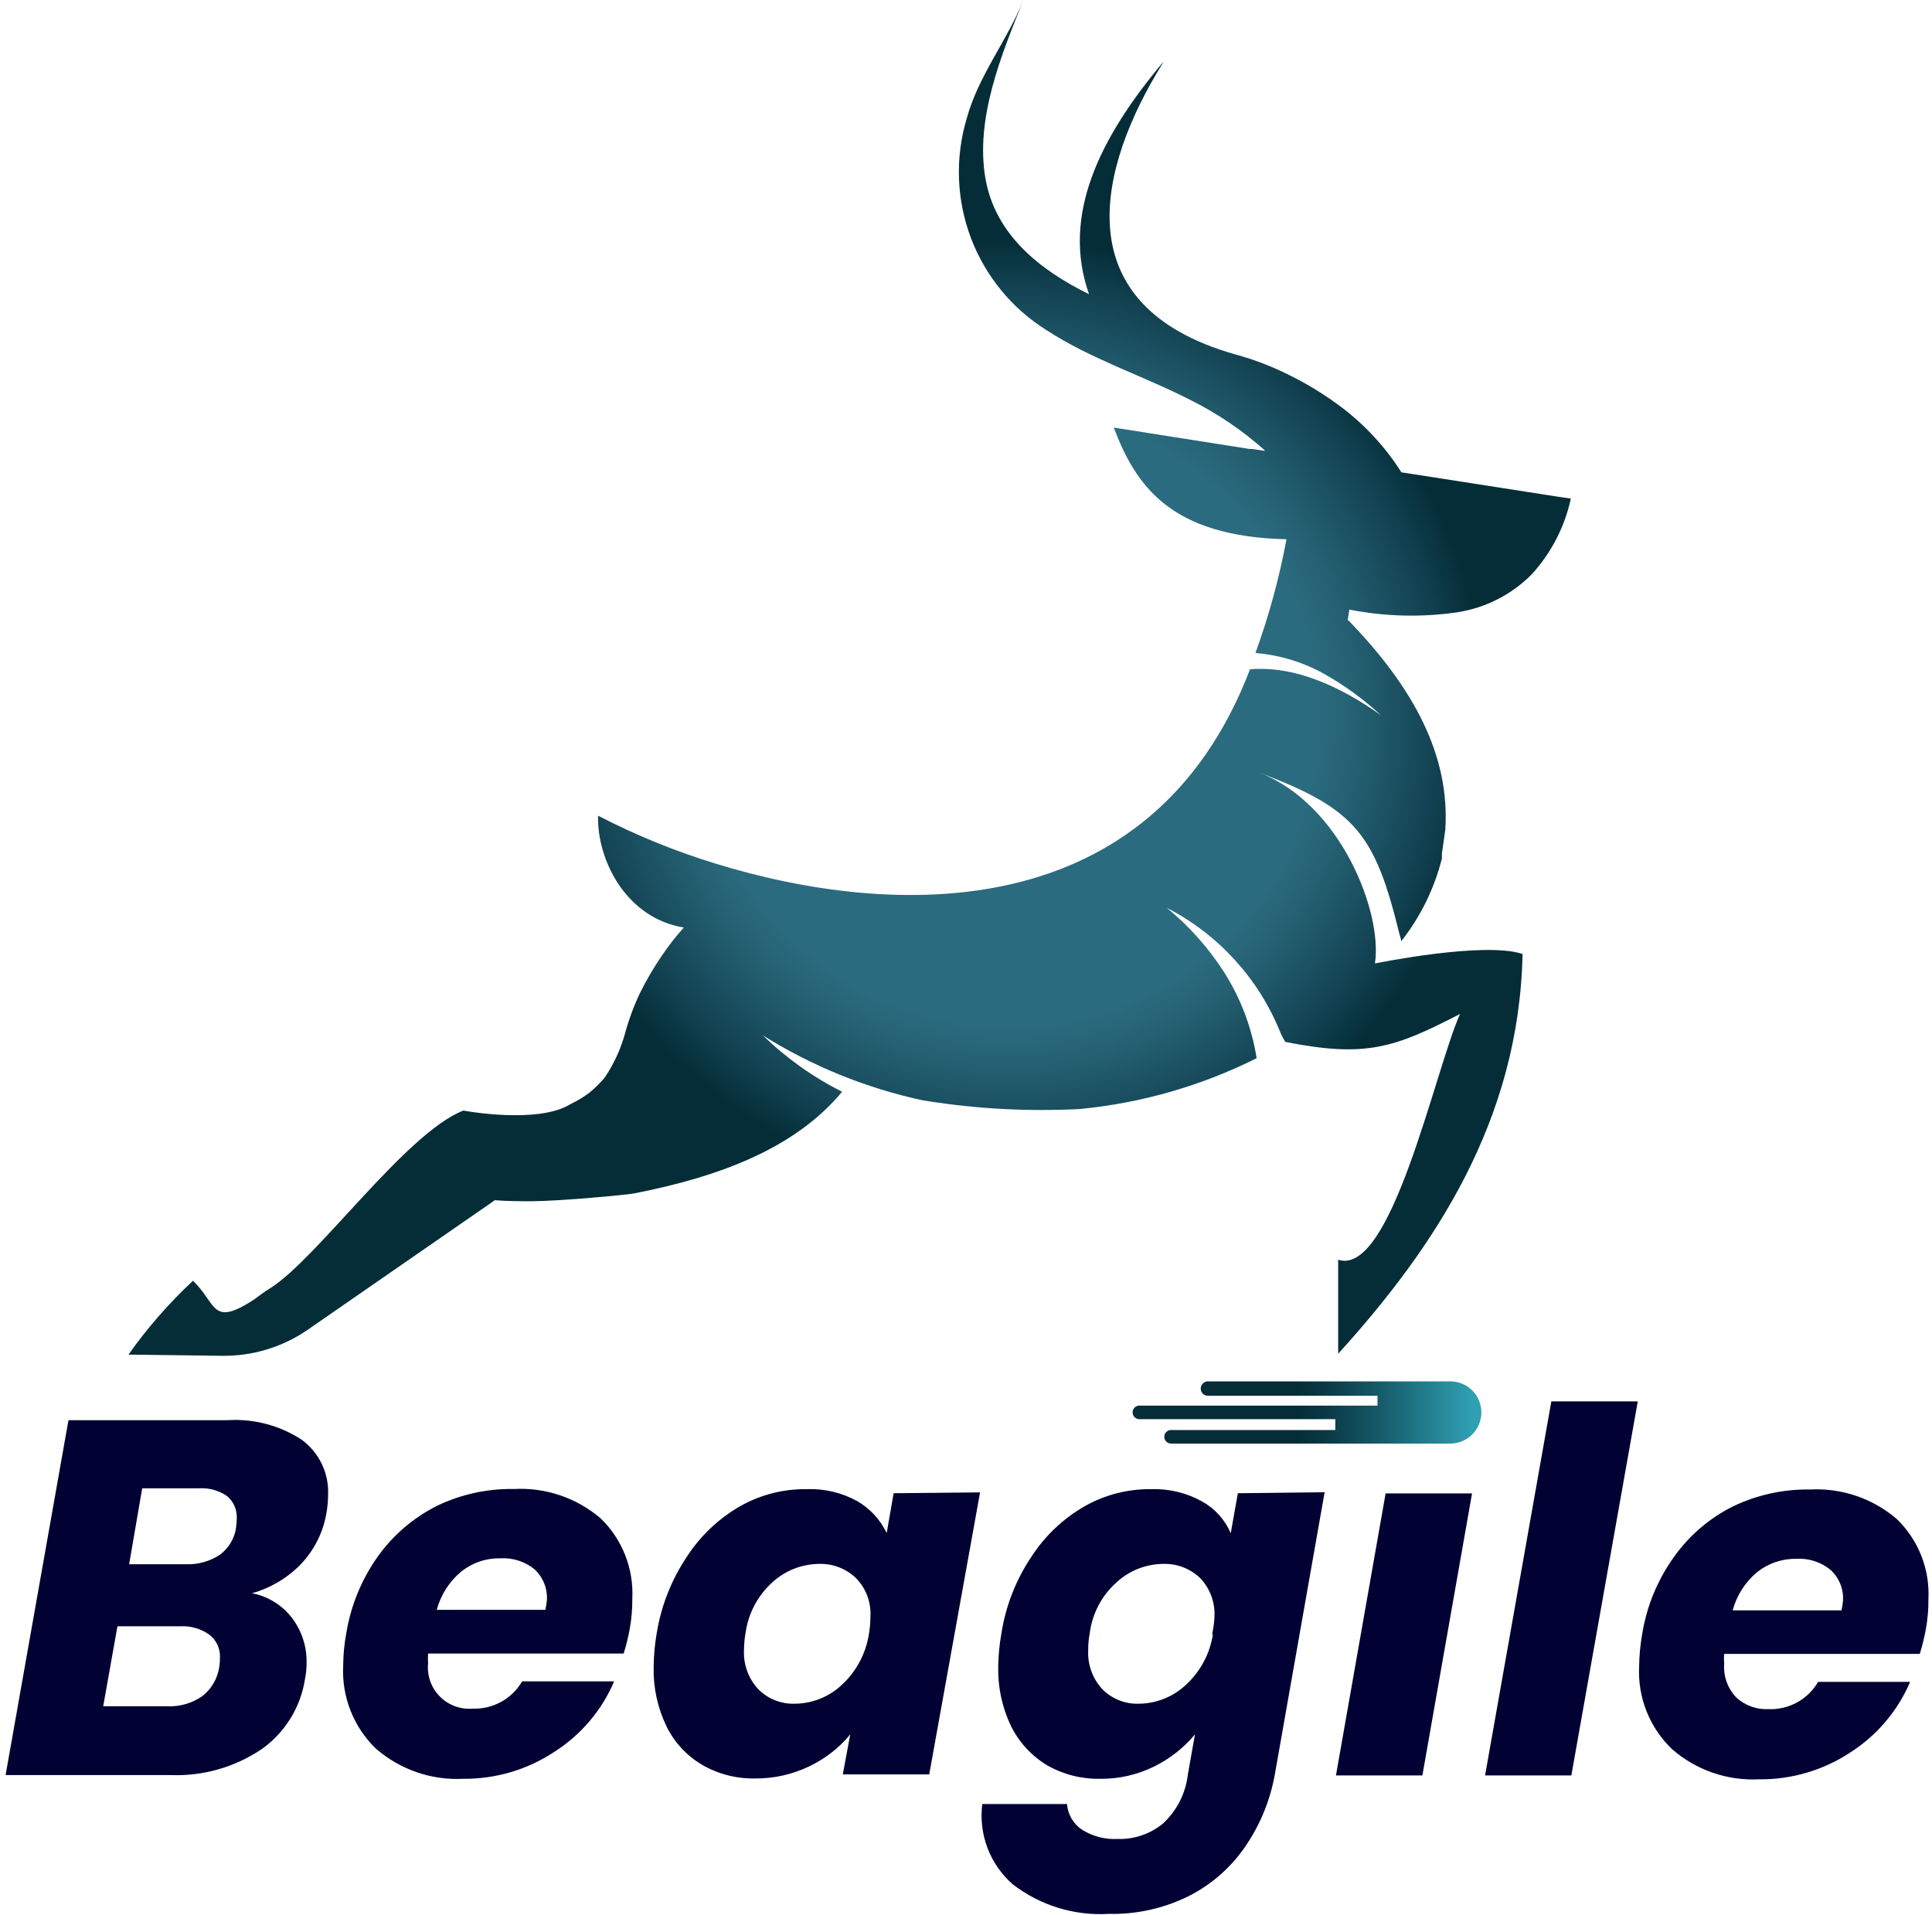
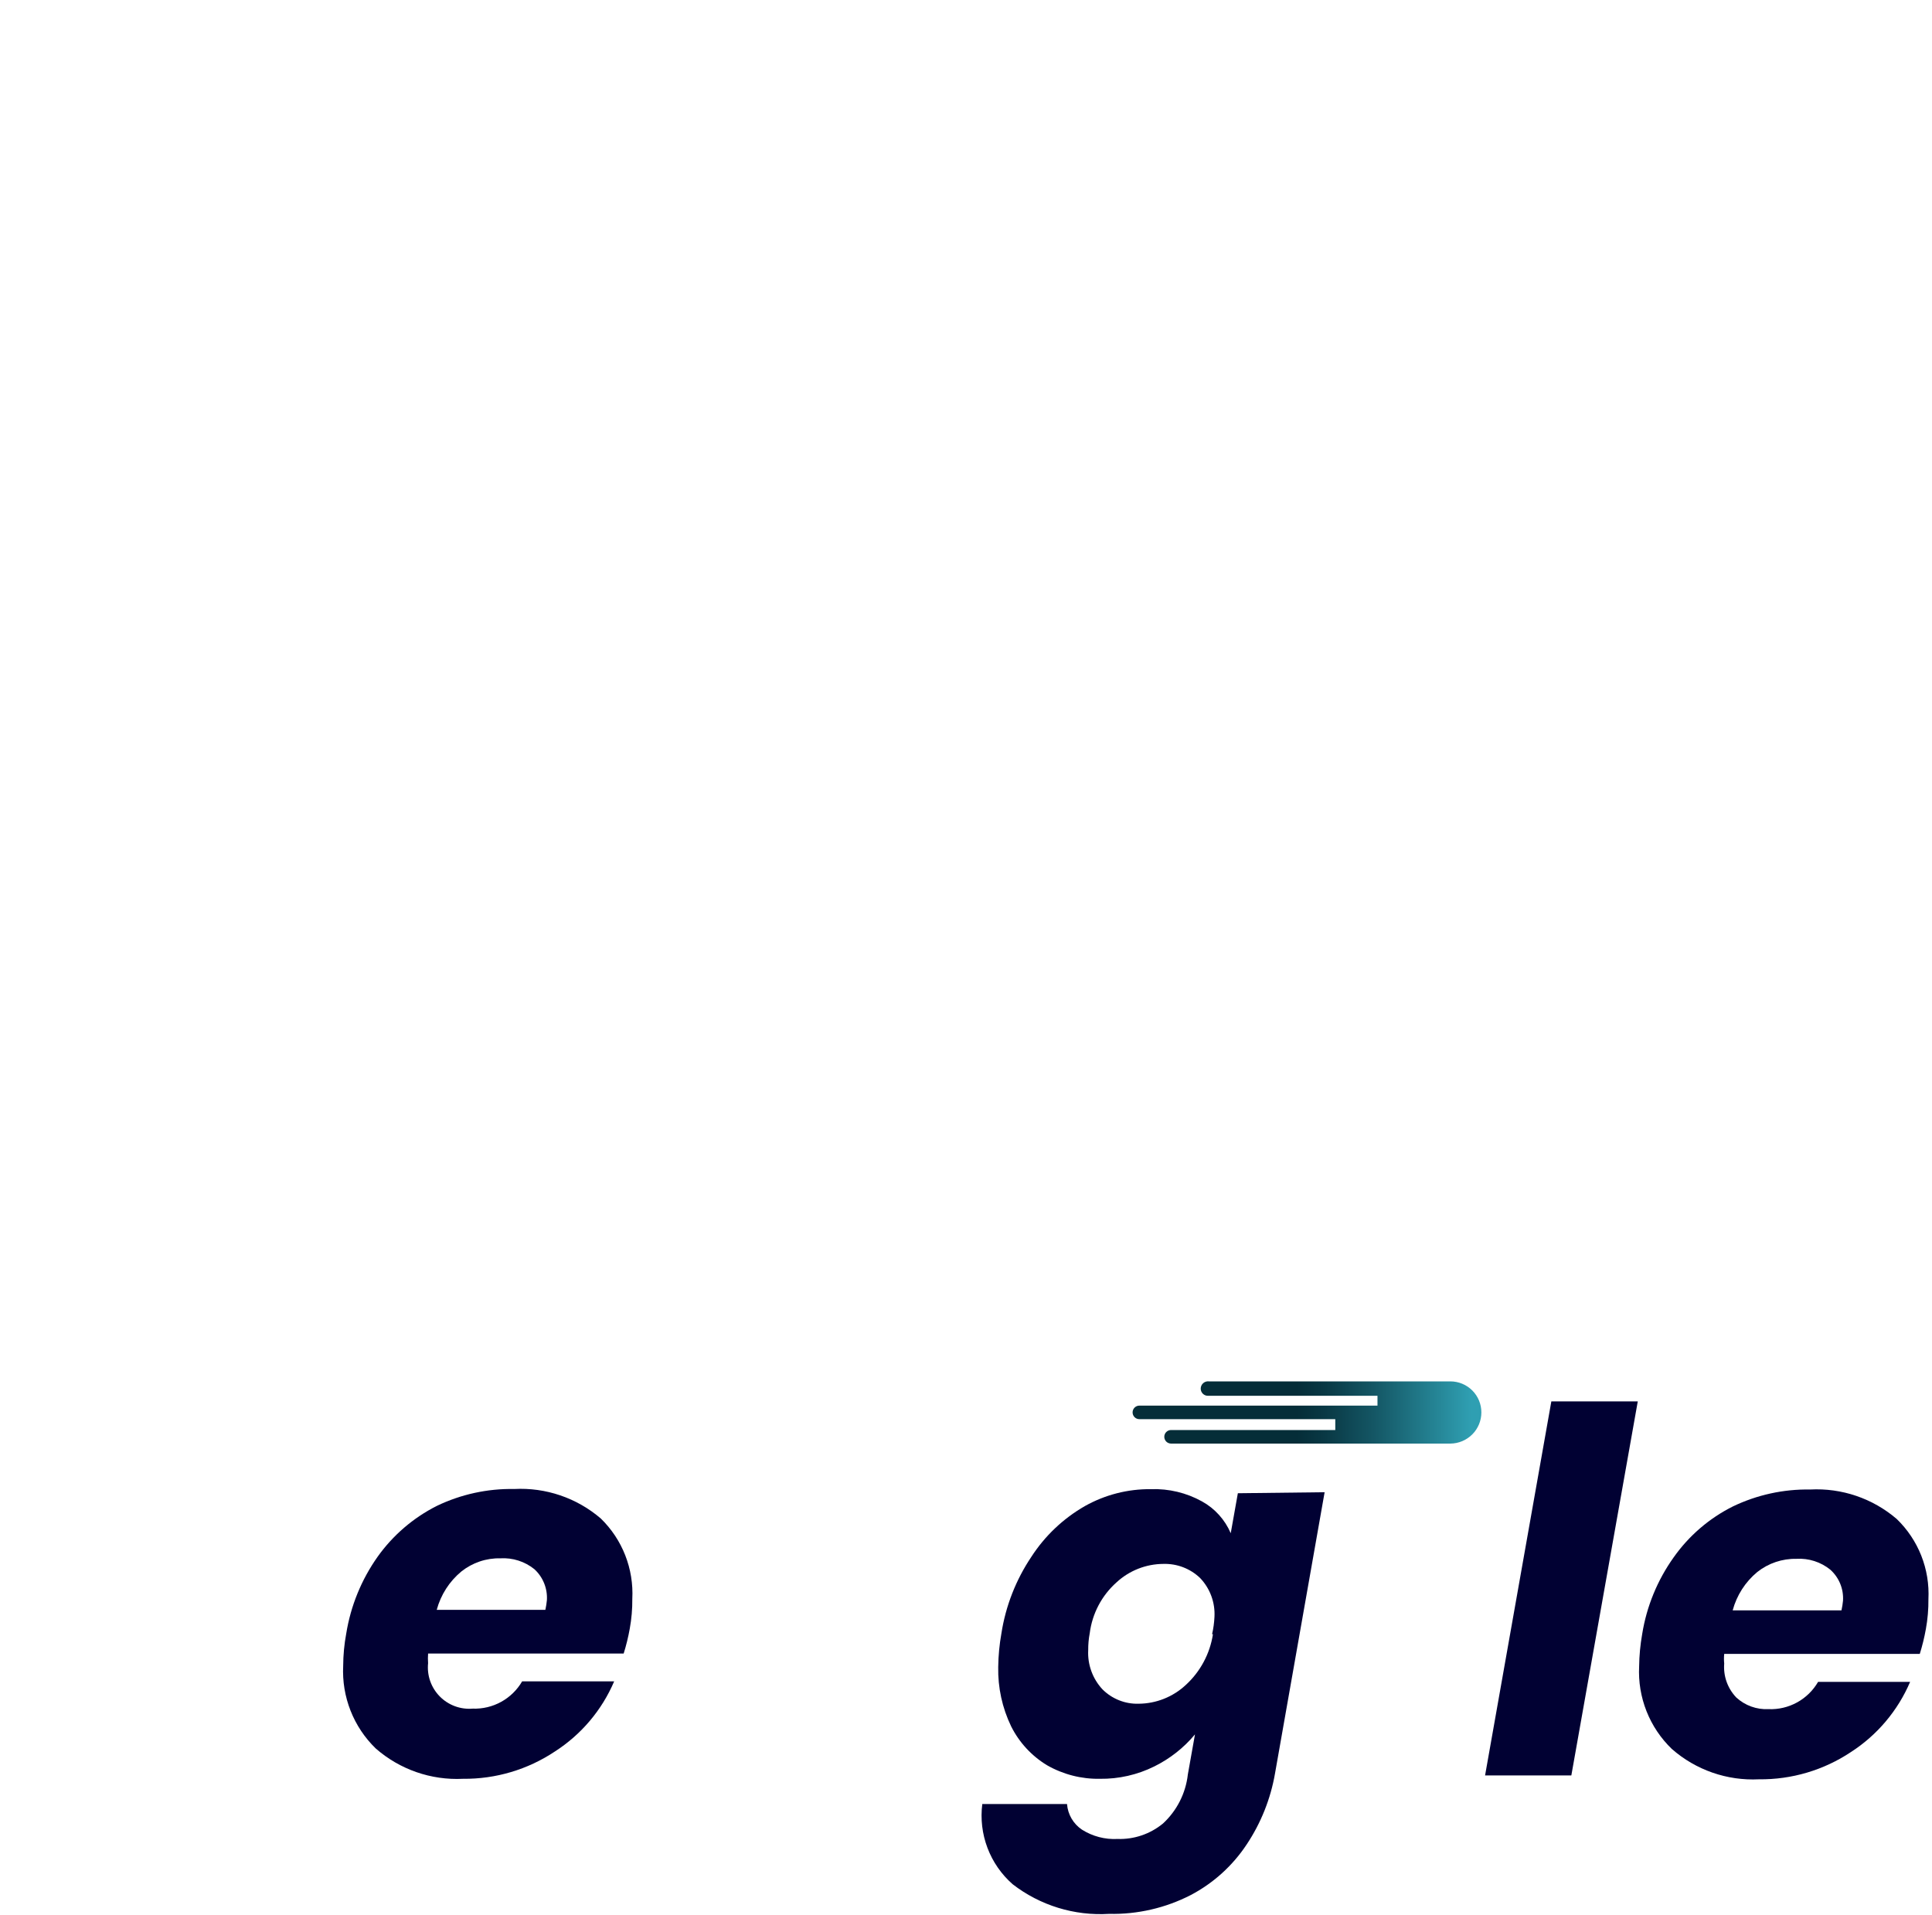
<svg xmlns="http://www.w3.org/2000/svg" width="114" height="113" viewBox="0 0 114 113" fill="none">
-   <path d="M19.27 89.23C19.329 88.883 19.359 88.532 19.36 88.18C19.384 87.558 19.255 86.939 18.985 86.378C18.715 85.816 18.311 85.33 17.81 84.96C16.515 84.109 14.977 83.702 13.43 83.8H4.04L0.33 104.74H10.04C11.957 104.819 13.849 104.283 15.44 103.21C16.125 102.724 16.704 102.106 17.144 101.391C17.584 100.676 17.875 99.88 18 99.05C18.061 98.744 18.091 98.432 18.09 98.12C18.111 97.165 17.808 96.231 17.23 95.47C16.649 94.71 15.809 94.191 14.87 94.01C15.959 93.705 16.949 93.119 17.74 92.31C18.551 91.463 19.085 90.388 19.27 89.23ZM12.94 98.35C12.842 99.034 12.484 99.654 11.94 100.08C11.329 100.507 10.594 100.718 9.85 100.68H6.09L6.93 95.96H10.63C11.247 95.927 11.856 96.103 12.36 96.46C12.563 96.62 12.725 96.826 12.833 97.06C12.941 97.295 12.991 97.552 12.98 97.81C12.98 97.991 12.967 98.171 12.94 98.35ZM13.94 90.09C13.899 90.413 13.793 90.724 13.63 91.006C13.467 91.287 13.249 91.534 12.99 91.73C12.382 92.135 11.66 92.335 10.93 92.3H7.62L8.39 87.82H11.73C12.323 87.78 12.912 87.942 13.4 88.28C13.592 88.442 13.744 88.647 13.843 88.877C13.942 89.108 13.985 89.359 13.97 89.61C13.97 89.771 13.956 89.931 13.93 90.09H13.94Z" fill="#010133" />
  <path d="M35.45 89.6C34.033 88.385 32.204 87.761 30.34 87.86C28.759 87.832 27.194 88.174 25.77 88.86C24.381 89.562 23.183 90.592 22.28 91.86C21.326 93.209 20.693 94.758 20.43 96.39C20.313 97.02 20.253 97.659 20.25 98.3C20.205 99.201 20.354 100.102 20.685 100.942C21.016 101.782 21.522 102.541 22.17 103.17C23.589 104.412 25.436 105.054 27.32 104.96C29.247 104.98 31.136 104.419 32.74 103.35C34.295 102.352 35.515 100.91 36.24 99.21H30.81C30.515 99.718 30.087 100.136 29.573 100.419C29.059 100.703 28.477 100.841 27.89 100.82C27.533 100.849 27.173 100.8 26.837 100.675C26.501 100.55 26.197 100.353 25.946 100.097C25.695 99.841 25.503 99.533 25.384 99.195C25.266 98.857 25.223 98.496 25.26 98.14C25.246 97.95 25.246 97.759 25.26 97.57H36.8C36.951 97.088 37.071 96.597 37.16 96.1C37.266 95.519 37.316 94.93 37.31 94.34C37.355 93.463 37.212 92.586 36.892 91.769C36.571 90.951 36.079 90.212 35.45 89.6ZM32.18 94.99H25.77C26.008 94.105 26.514 93.315 27.22 92.73C27.875 92.207 28.692 91.931 29.53 91.95C30.253 91.908 30.966 92.136 31.53 92.59C31.782 92.82 31.979 93.104 32.107 93.421C32.235 93.737 32.291 94.079 32.27 94.42C32.251 94.611 32.221 94.802 32.18 94.99Z" fill="#010133" />
-   <path d="M52.73 88.11L52.32 90.46C51.945 89.674 51.343 89.019 50.59 88.58C49.674 88.073 48.636 87.828 47.59 87.87C46.222 87.853 44.873 88.198 43.68 88.87C42.403 89.603 41.319 90.632 40.52 91.87C39.614 93.225 39.011 94.76 38.75 96.37C38.636 97.031 38.576 97.699 38.57 98.37C38.542 99.573 38.8 100.765 39.32 101.85C39.782 102.799 40.512 103.592 41.42 104.13C42.367 104.679 43.446 104.959 44.54 104.94C45.655 104.952 46.757 104.705 47.76 104.22C48.691 103.776 49.514 103.135 50.17 102.34L49.73 104.7H54.83L57.83 88.06L52.73 88.11ZM51.27 96.43C51.087 97.583 50.52 98.64 49.66 99.43C48.906 100.134 47.913 100.527 46.88 100.53C46.486 100.541 46.094 100.471 45.727 100.325C45.361 100.179 45.029 99.959 44.75 99.68C44.461 99.371 44.237 99.008 44.091 98.611C43.945 98.214 43.88 97.792 43.9 97.37C43.902 97.034 43.932 96.7 43.99 96.37C44.146 95.215 44.706 94.152 45.57 93.37C46.329 92.672 47.32 92.284 48.35 92.28C48.748 92.27 49.144 92.339 49.515 92.483C49.886 92.627 50.224 92.844 50.51 93.12C50.805 93.421 51.033 93.78 51.179 94.174C51.325 94.569 51.387 94.99 51.36 95.41C51.359 95.752 51.329 96.093 51.27 96.43Z" fill="#010133" />
  <path d="M73.041 88.11L72.621 90.47C72.28 89.671 71.682 89.009 70.921 88.59C70.005 88.083 68.968 87.834 67.921 87.87C66.552 87.854 65.204 88.199 64.011 88.87C62.733 89.604 61.65 90.632 60.851 91.87C59.944 93.224 59.343 94.76 59.091 96.37C58.973 97.03 58.909 97.699 58.901 98.37C58.877 99.577 59.138 100.772 59.661 101.86C60.136 102.812 60.871 103.609 61.781 104.16C62.73 104.703 63.808 104.98 64.901 104.96C66.014 104.975 67.114 104.725 68.111 104.23C69.034 103.774 69.852 103.131 70.511 102.34L70.091 104.7C69.966 105.812 69.444 106.842 68.621 107.6C67.868 108.22 66.915 108.543 65.941 108.51C65.201 108.549 64.467 108.356 63.841 107.96C63.59 107.791 63.38 107.568 63.227 107.306C63.075 107.045 62.984 106.752 62.961 106.45H57.961C57.85 107.325 57.955 108.213 58.267 109.038C58.579 109.863 59.089 110.598 59.751 111.18C61.373 112.434 63.395 113.056 65.441 112.93C67.115 112.967 68.772 112.585 70.261 111.82C71.6 111.116 72.739 110.084 73.571 108.82C74.406 107.563 74.971 106.146 75.231 104.66L78.161 88.05L73.041 88.11ZM71.571 96.43C71.392 97.585 70.824 98.643 69.961 99.43C69.208 100.13 68.219 100.523 67.191 100.53C66.795 100.543 66.401 100.474 66.033 100.327C65.665 100.181 65.331 99.961 65.051 99.68C64.763 99.371 64.541 99.007 64.397 98.61C64.252 98.214 64.189 97.792 64.211 97.37C64.208 97.035 64.238 96.7 64.301 96.37C64.448 95.212 65.009 94.146 65.881 93.37C66.635 92.672 67.624 92.284 68.651 92.28C69.048 92.269 69.444 92.336 69.814 92.478C70.185 92.621 70.524 92.836 70.811 93.11C71.103 93.415 71.329 93.776 71.475 94.172C71.621 94.567 71.684 94.989 71.661 95.41C71.644 95.754 71.598 96.095 71.521 96.43H71.571Z" fill="#010133" />
-   <path d="M81.76 88.12L78.83 104.76H83.93L86.86 88.12H81.76Z" fill="#010133" />
  <path d="M91.539 82.69L87.629 104.76H92.719L96.639 82.69H91.539Z" fill="#010133" />
  <path d="M111.919 89.63C110.503 88.414 108.673 87.791 106.809 87.89C105.232 87.864 103.67 88.206 102.249 88.89C100.856 89.587 99.657 90.618 98.759 91.89C97.798 93.236 97.161 94.787 96.899 96.42C96.787 97.051 96.727 97.69 96.719 98.33C96.674 99.233 96.823 100.134 97.156 100.975C97.489 101.815 97.998 102.574 98.649 103.2C100.065 104.442 101.908 105.084 103.789 104.99C105.72 105.012 107.612 104.451 109.219 103.38C110.769 102.379 111.985 100.937 112.709 99.24H107.279C106.985 99.749 106.557 100.167 106.043 100.451C105.528 100.735 104.946 100.873 104.359 100.85C104.011 100.867 103.662 100.815 103.335 100.697C103.007 100.579 102.706 100.396 102.449 100.16C102.197 99.895 102.003 99.581 101.88 99.236C101.758 98.891 101.71 98.525 101.739 98.16C101.72 97.971 101.72 97.78 101.739 97.59H113.279C113.43 97.108 113.55 96.617 113.639 96.12C113.745 95.54 113.795 94.95 113.789 94.36C113.833 93.484 113.689 92.608 113.367 91.792C113.044 90.977 112.55 90.239 111.919 89.63ZM108.659 95.02H102.239C102.477 94.135 102.983 93.345 103.689 92.76C104.345 92.24 105.162 91.964 105.999 91.98C106.722 91.936 107.436 92.165 107.999 92.62C108.254 92.849 108.454 93.132 108.584 93.449C108.714 93.766 108.77 94.108 108.749 94.45C108.73 94.642 108.7 94.832 108.659 95.02Z" fill="#010133" />
-   <path d="M92.69 29.42C92.329 31.088 91.531 32.63 90.38 33.89C89.192 35.09 87.649 35.875 85.98 36.13C83.866 36.437 81.716 36.383 79.62 35.97L79.52 36.61H79.57C83.44 40.61 85.57 44.61 85.28 48.98L85.08 50.37V50.66C84.633 52.438 83.815 54.101 82.68 55.54C82.68 55.39 82.6 55.24 82.57 55.09C81.14 49.28 80.03 47.73 74.32 45.6C79.11 47.44 81.59 53.84 81.13 56.85C81.13 56.85 87.56 55.53 89.84 56.29C89.64 66.12 84.64 73.62 78.96 79.88V74.33C82.1 75.38 84.66 63.17 86.15 59.83C82.28 61.83 80.61 62.42 75.84 61.48C75.716 61.279 75.609 61.069 75.52 60.85C74.236 57.706 71.871 55.124 68.85 53.57C70.165 54.646 71.302 55.921 72.22 57.35C72.702 58.108 73.108 58.912 73.43 59.75C73.761 60.62 74.003 61.521 74.15 62.44C70.879 64.078 67.332 65.095 63.69 65.44C60.715 65.592 57.733 65.438 54.79 64.98L54.42 64.92C51.085 64.198 47.901 62.902 45.01 61.09C46.391 62.432 47.969 63.555 49.69 64.42C46.94 67.73 42.53 69.42 37.41 70.42C37.1 70.49 33.12 70.87 31.41 70.88C30.69 70.88 29.95 70.88 29.2 70.82L18.09 78.51C16.615 79.507 14.87 80.027 13.09 80L7.58 79.93C8.698 78.351 9.975 76.89 11.39 75.57C12.64 76.78 12.52 77.99 14.19 77.15C14.621 76.93 15.03 76.669 15.41 76.37C15.584 76.241 15.764 76.121 15.95 76.01C18.75 74.24 23.95 66.85 27.34 65.53C27.34 65.53 31.74 66.36 33.68 65.14C34.06 64.958 34.422 64.741 34.76 64.49C35.09 64.222 35.394 63.924 35.67 63.6C36.215 62.799 36.623 61.914 36.88 60.98C37.103 60.162 37.398 59.366 37.76 58.6C38.136 57.841 38.564 57.11 39.04 56.41C39.437 55.82 39.874 55.259 40.35 54.73C36.93 54.17 35.22 50.73 35.29 48.13C37.513 49.282 39.836 50.23 42.23 50.96C52.64 54.17 67.91 54.78 73.76 39.49C75.24 39.38 77.76 39.57 81.48 42.2C80.481 41.278 79.381 40.473 78.2 39.8C76.934 39.085 75.529 38.652 74.08 38.53C74.873 36.347 75.485 34.103 75.91 31.82C69.08 31.66 67.02 28.67 65.72 25.23L73.72 26.49H73.89L74.52 26.59H74.65C73.314 25.397 71.824 24.388 70.22 23.59C67.42 22.16 64.39 21.2 61.75 19.48C59.706 18.203 58.139 16.29 57.288 14.035C56.437 11.781 56.35 9.309 57.04 7C57.73 4.46 59.42 2.42 60.39 0C59.08 3.25 57.53 7 58.15 10.55C58.74 13.88 61.39 15.95 64.26 17.36C62.63 12.75 64.83 8.18 68.67 3.62L68.56 3.81C64.85 9.81 62.68 18.01 72.88 20.91C74.003 21.215 75.092 21.634 76.13 22.16C77.185 22.683 78.189 23.303 79.13 24.01C80.541 25.071 81.747 26.378 82.69 27.87L84.56 28.16L92 29.32L92.69 29.42Z" fill="url(#paint0_radial_514_1114)" />
  <path d="M71.33 81.51H85.58C85.82 81.51 86.058 81.557 86.28 81.649C86.502 81.741 86.704 81.876 86.874 82.046C87.044 82.216 87.179 82.417 87.271 82.639C87.363 82.862 87.41 83.099 87.41 83.34C87.41 83.826 87.218 84.293 86.875 84.637C86.532 84.982 86.066 85.177 85.58 85.18H69.1C69.048 85.18 68.996 85.169 68.947 85.149C68.898 85.129 68.854 85.1 68.817 85.063C68.78 85.025 68.751 84.981 68.731 84.933C68.71 84.884 68.7 84.832 68.7 84.78C68.7 84.674 68.742 84.572 68.817 84.497C68.892 84.422 68.994 84.38 69.1 84.38H78.79V83.74H67.23C67.124 83.74 67.022 83.698 66.947 83.623C66.872 83.548 66.83 83.446 66.83 83.34C66.83 83.234 66.872 83.132 66.947 83.057C67.022 82.982 67.124 82.94 67.23 82.94H81.28V82.36H71.28C71.224 82.361 71.168 82.351 71.116 82.331C71.064 82.31 71.017 82.279 70.977 82.24C70.936 82.201 70.905 82.154 70.883 82.103C70.861 82.051 70.85 81.996 70.85 81.94C70.85 81.879 70.862 81.819 70.887 81.763C70.912 81.707 70.948 81.657 70.993 81.617C71.039 81.576 71.092 81.545 71.15 81.527C71.208 81.508 71.27 81.503 71.33 81.51Z" fill="url(#paint1_linear_514_1114)" />
  <defs>
    <radialGradient id="paint0_radial_514_1114" cx="0" cy="0" r="1" gradientUnits="userSpaceOnUse" gradientTransform="translate(59.56 42.34) scale(34.42 34.42)">
      <stop offset="0.53" stop-color="#2B6B7F" />
      <stop offset="0.6" stop-color="#246072" />
      <stop offset="0.74" stop-color="#124251" />
      <stop offset="0.82" stop-color="#052D38" />
    </radialGradient>
    <linearGradient id="paint1_linear_514_1114" x1="66.83" y1="83.36" x2="87.41" y2="83.36" gradientUnits="userSpaceOnUse">
      <stop offset="0.47" stop-color="#052D38" />
      <stop offset="0.55" stop-color="#093844" />
      <stop offset="0.69" stop-color="#145664" />
      <stop offset="0.88" stop-color="#268798" />
      <stop offset="0.97" stop-color="#2F9FB2" />
    </linearGradient>
  </defs>
</svg>